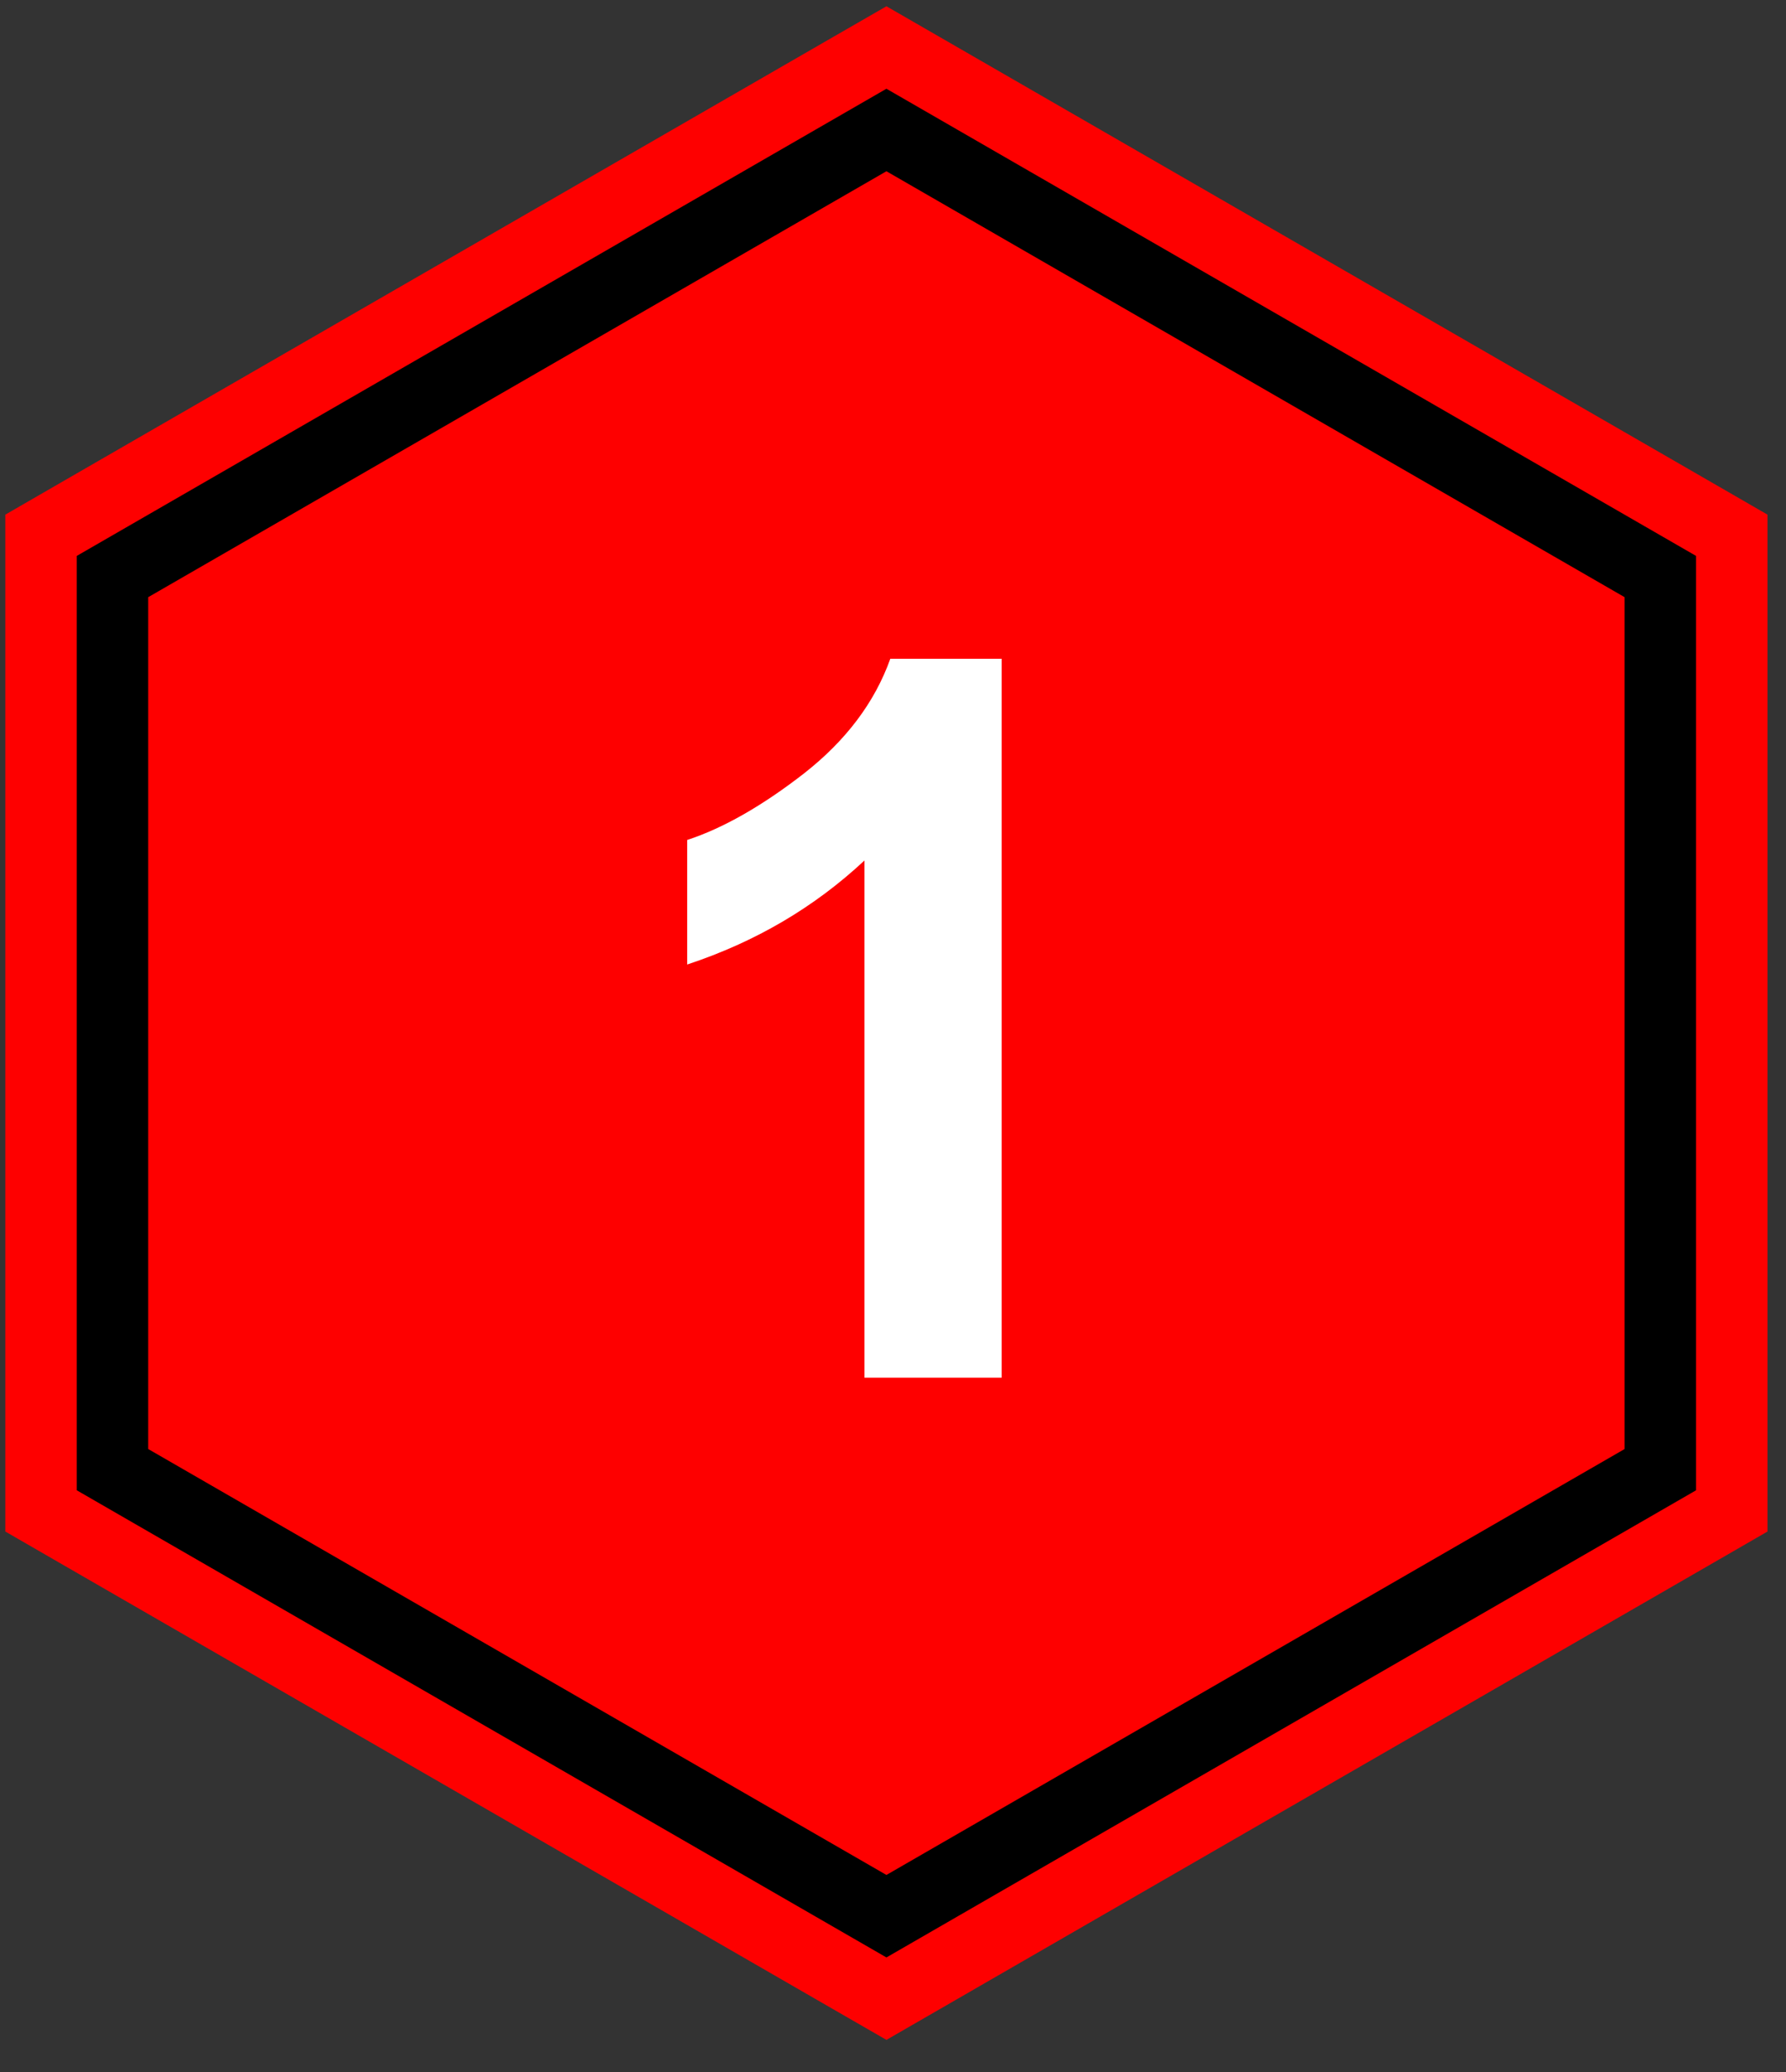
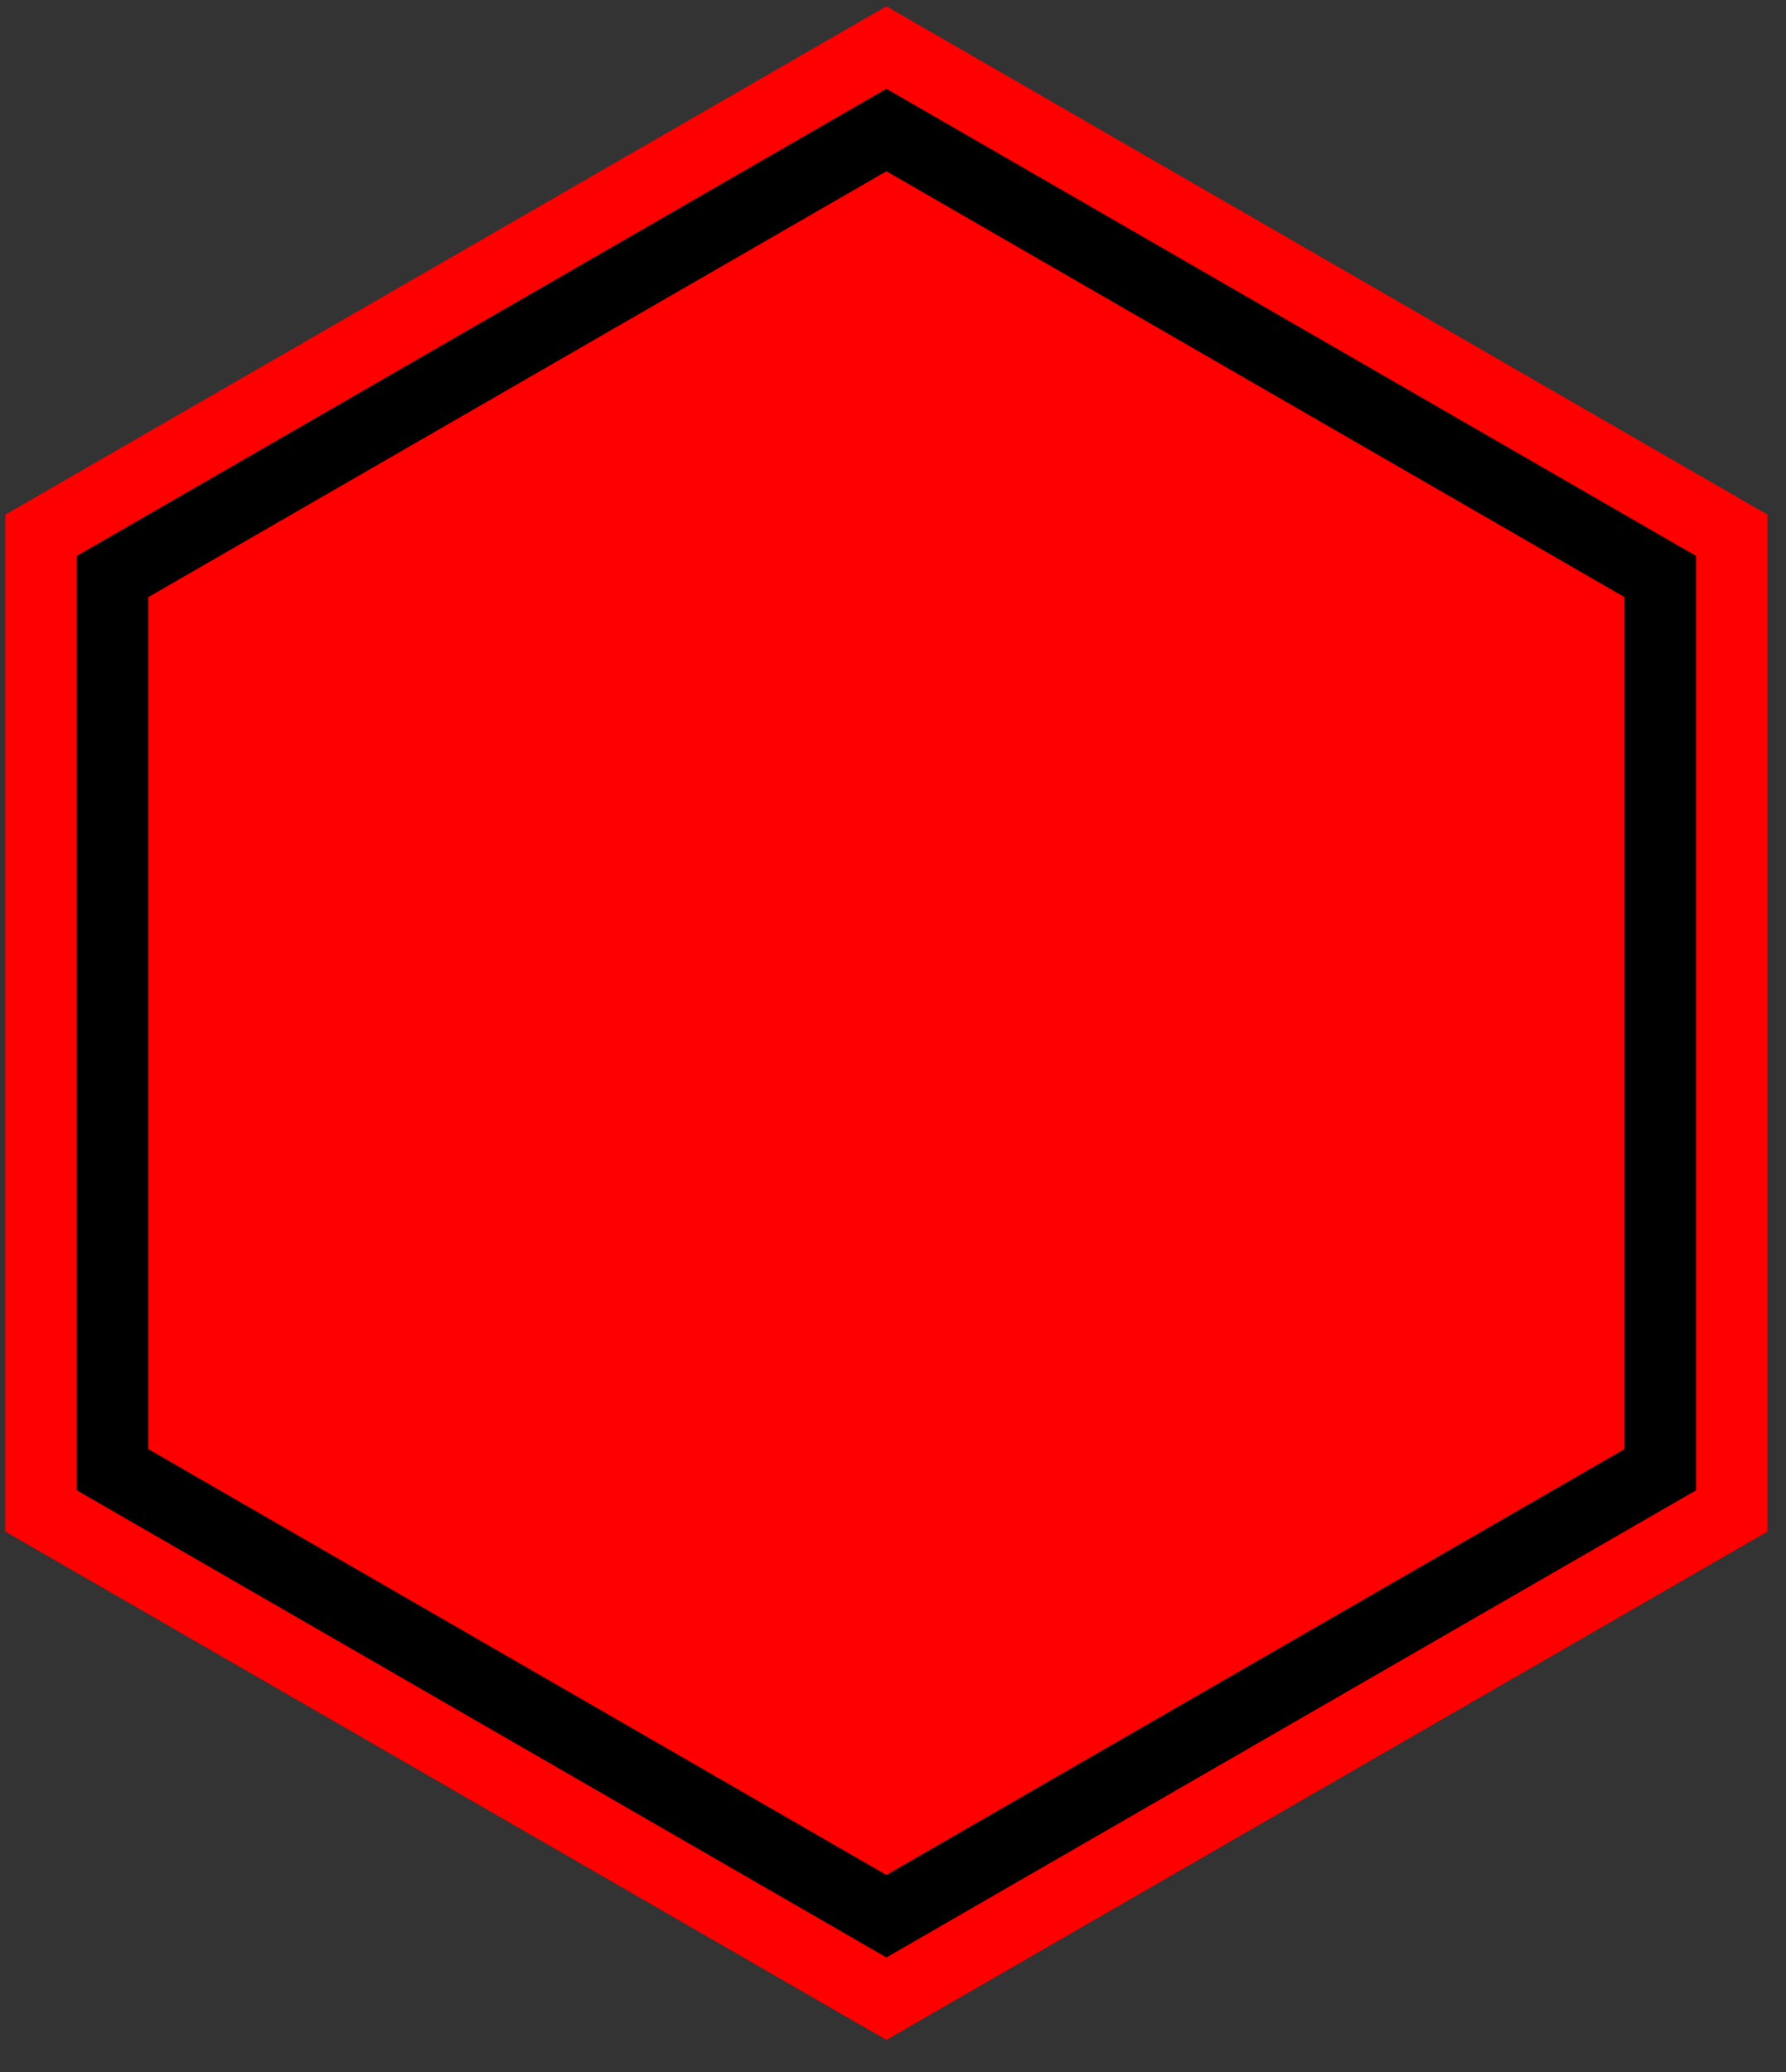
<svg xmlns="http://www.w3.org/2000/svg" width="50" height="58" viewBox="0 0 50 58" fill="none">
  <rect x="0" y="0" width="50" height="58" fill="#333333" stroke="none" />
  <path d="M25.565 2.339L24.816 1.907L24.066 2.339L2.399 14.839L1.649 15.272V16.139V41.139V42.005L2.399 42.438L24.066 54.938L24.816 55.37L25.565 54.938L47.232 42.438L47.982 42.005V41.139V16.139V15.272L47.232 14.839L25.565 2.339Z" stroke="#FE0000" stroke-width="3" />
  <path d="M24.816 3.639L46.482 16.139V41.139L24.816 53.639L3.149 41.139V16.139L24.816 3.639Z" fill="#FE0000" stroke="black" stroke-width="2" />
-   <path d="M28.043 38.565H24.201V24.087C22.797 25.399 21.143 26.37 19.238 26.999V23.513C20.24 23.185 21.33 22.565 22.505 21.653C23.681 20.733 24.488 19.662 24.925 18.44H28.043V38.565Z" fill="white" />
</svg>